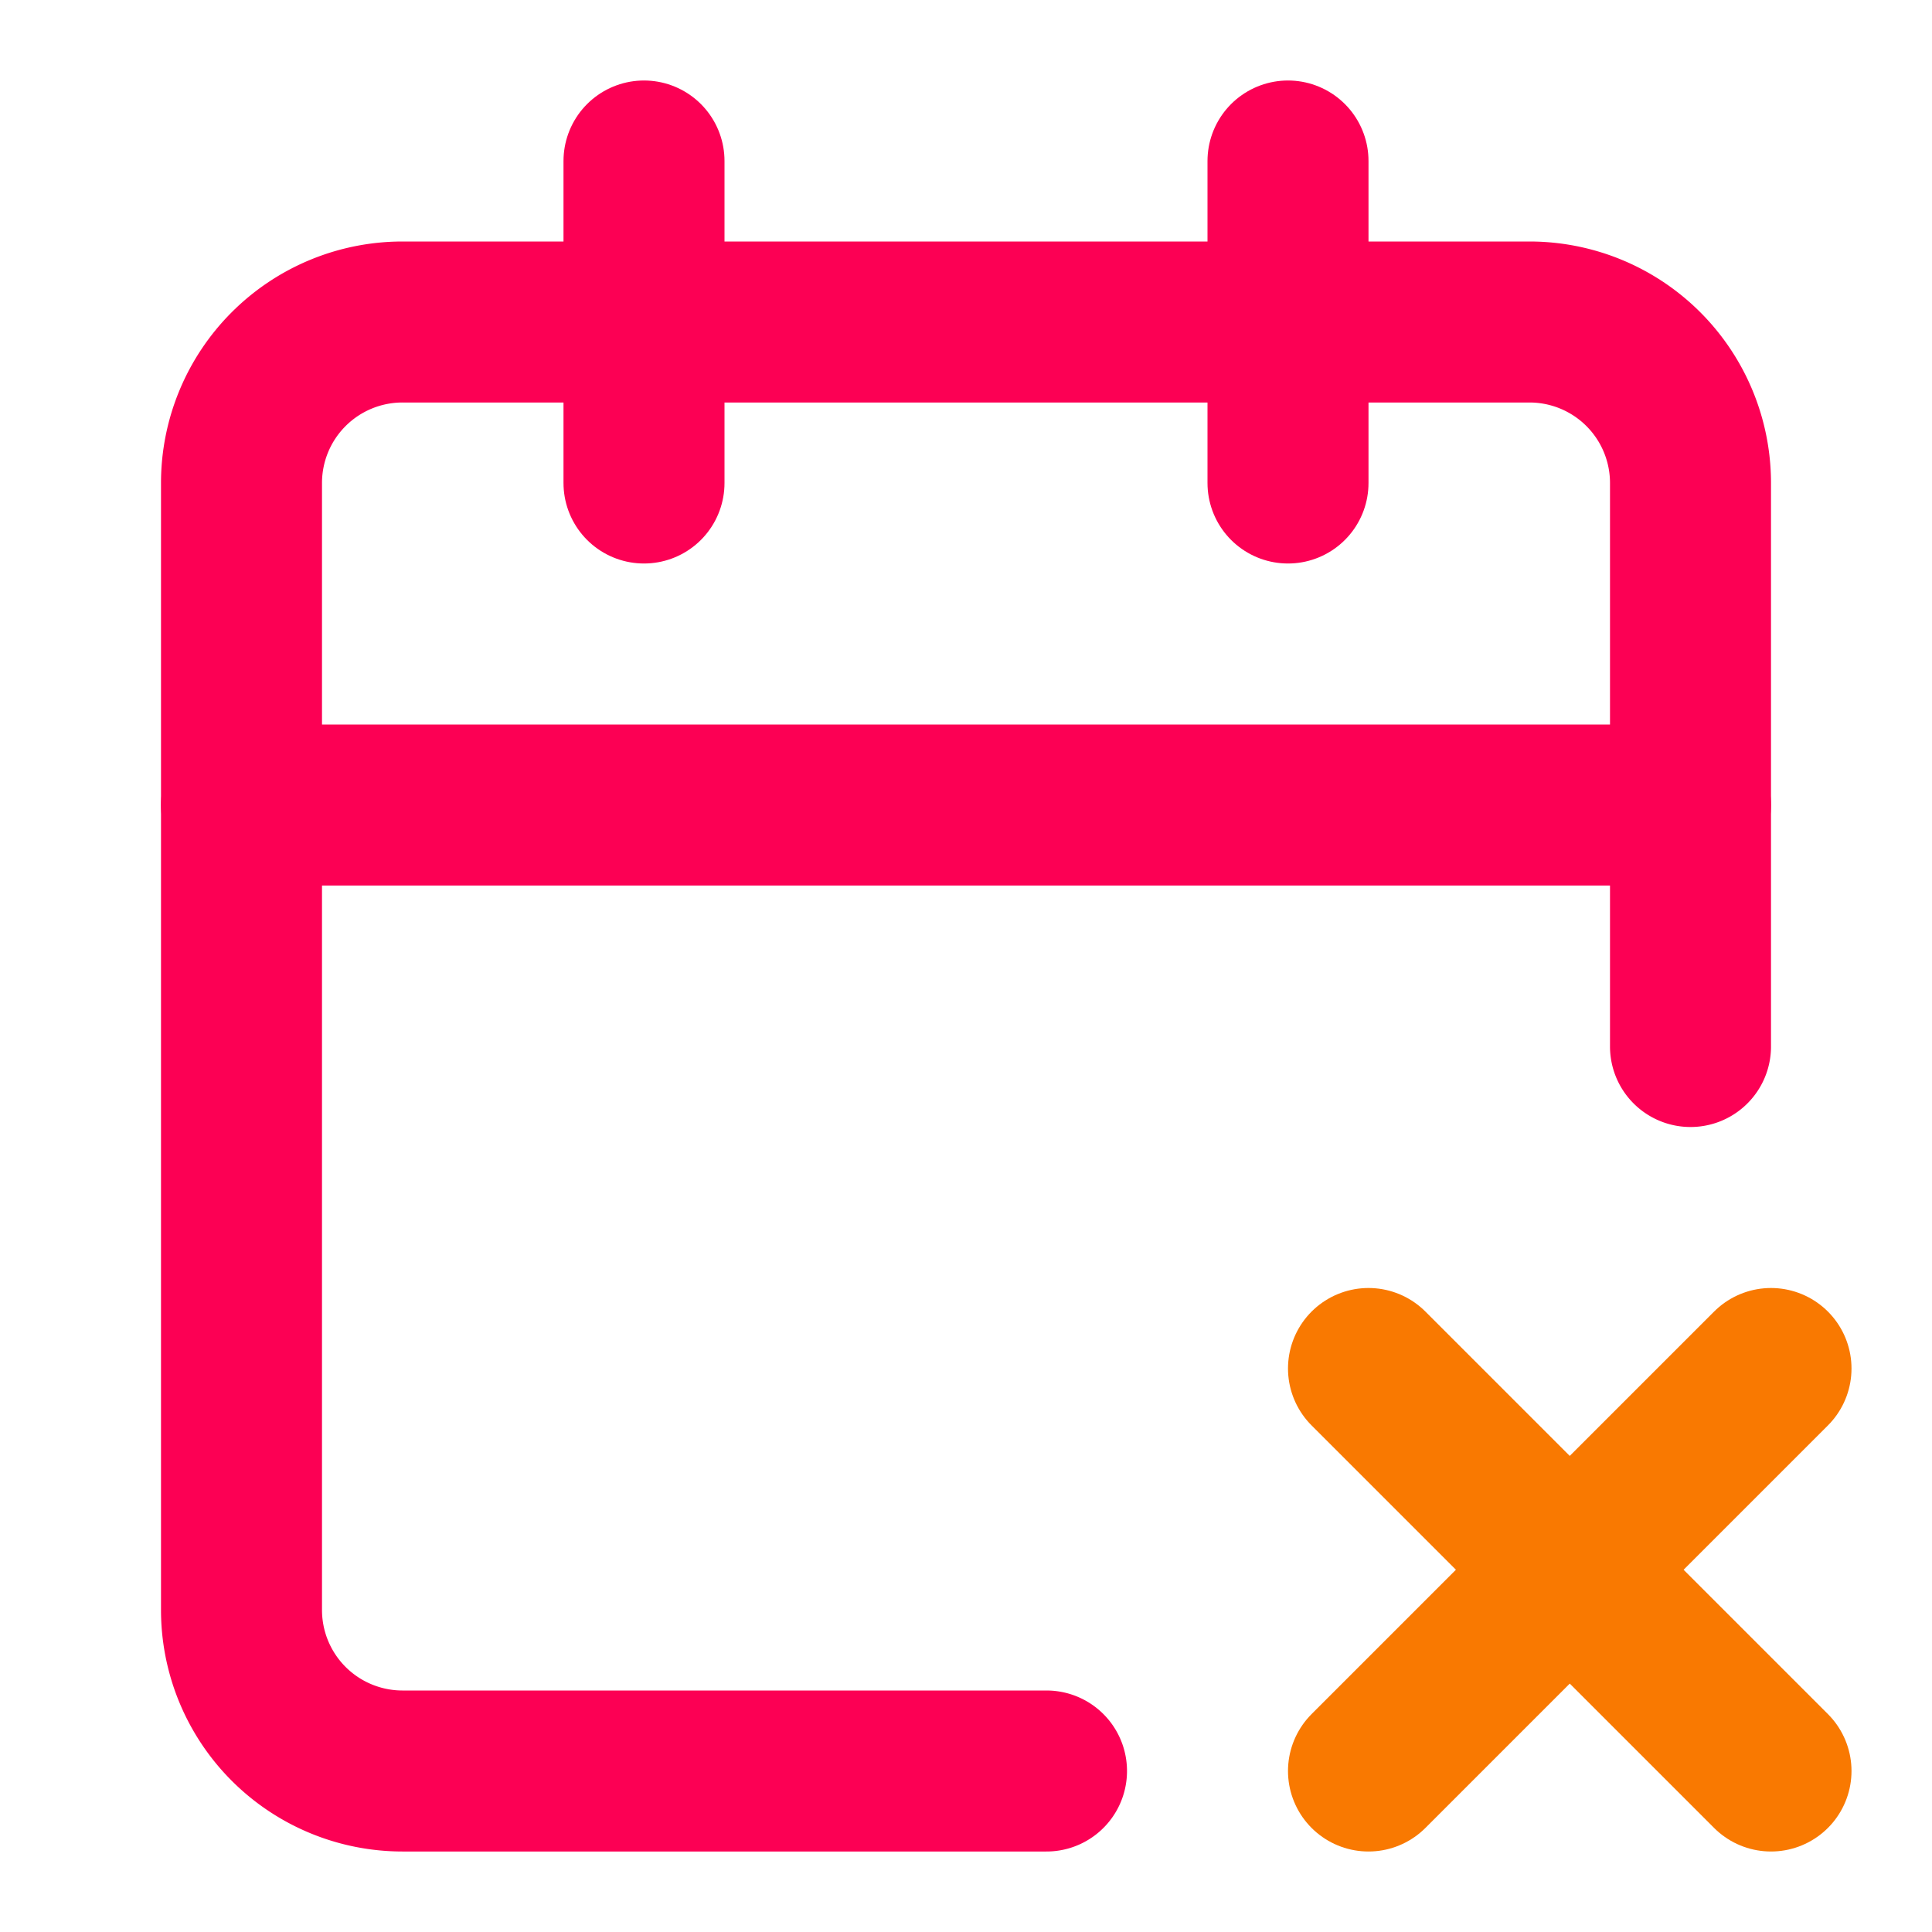
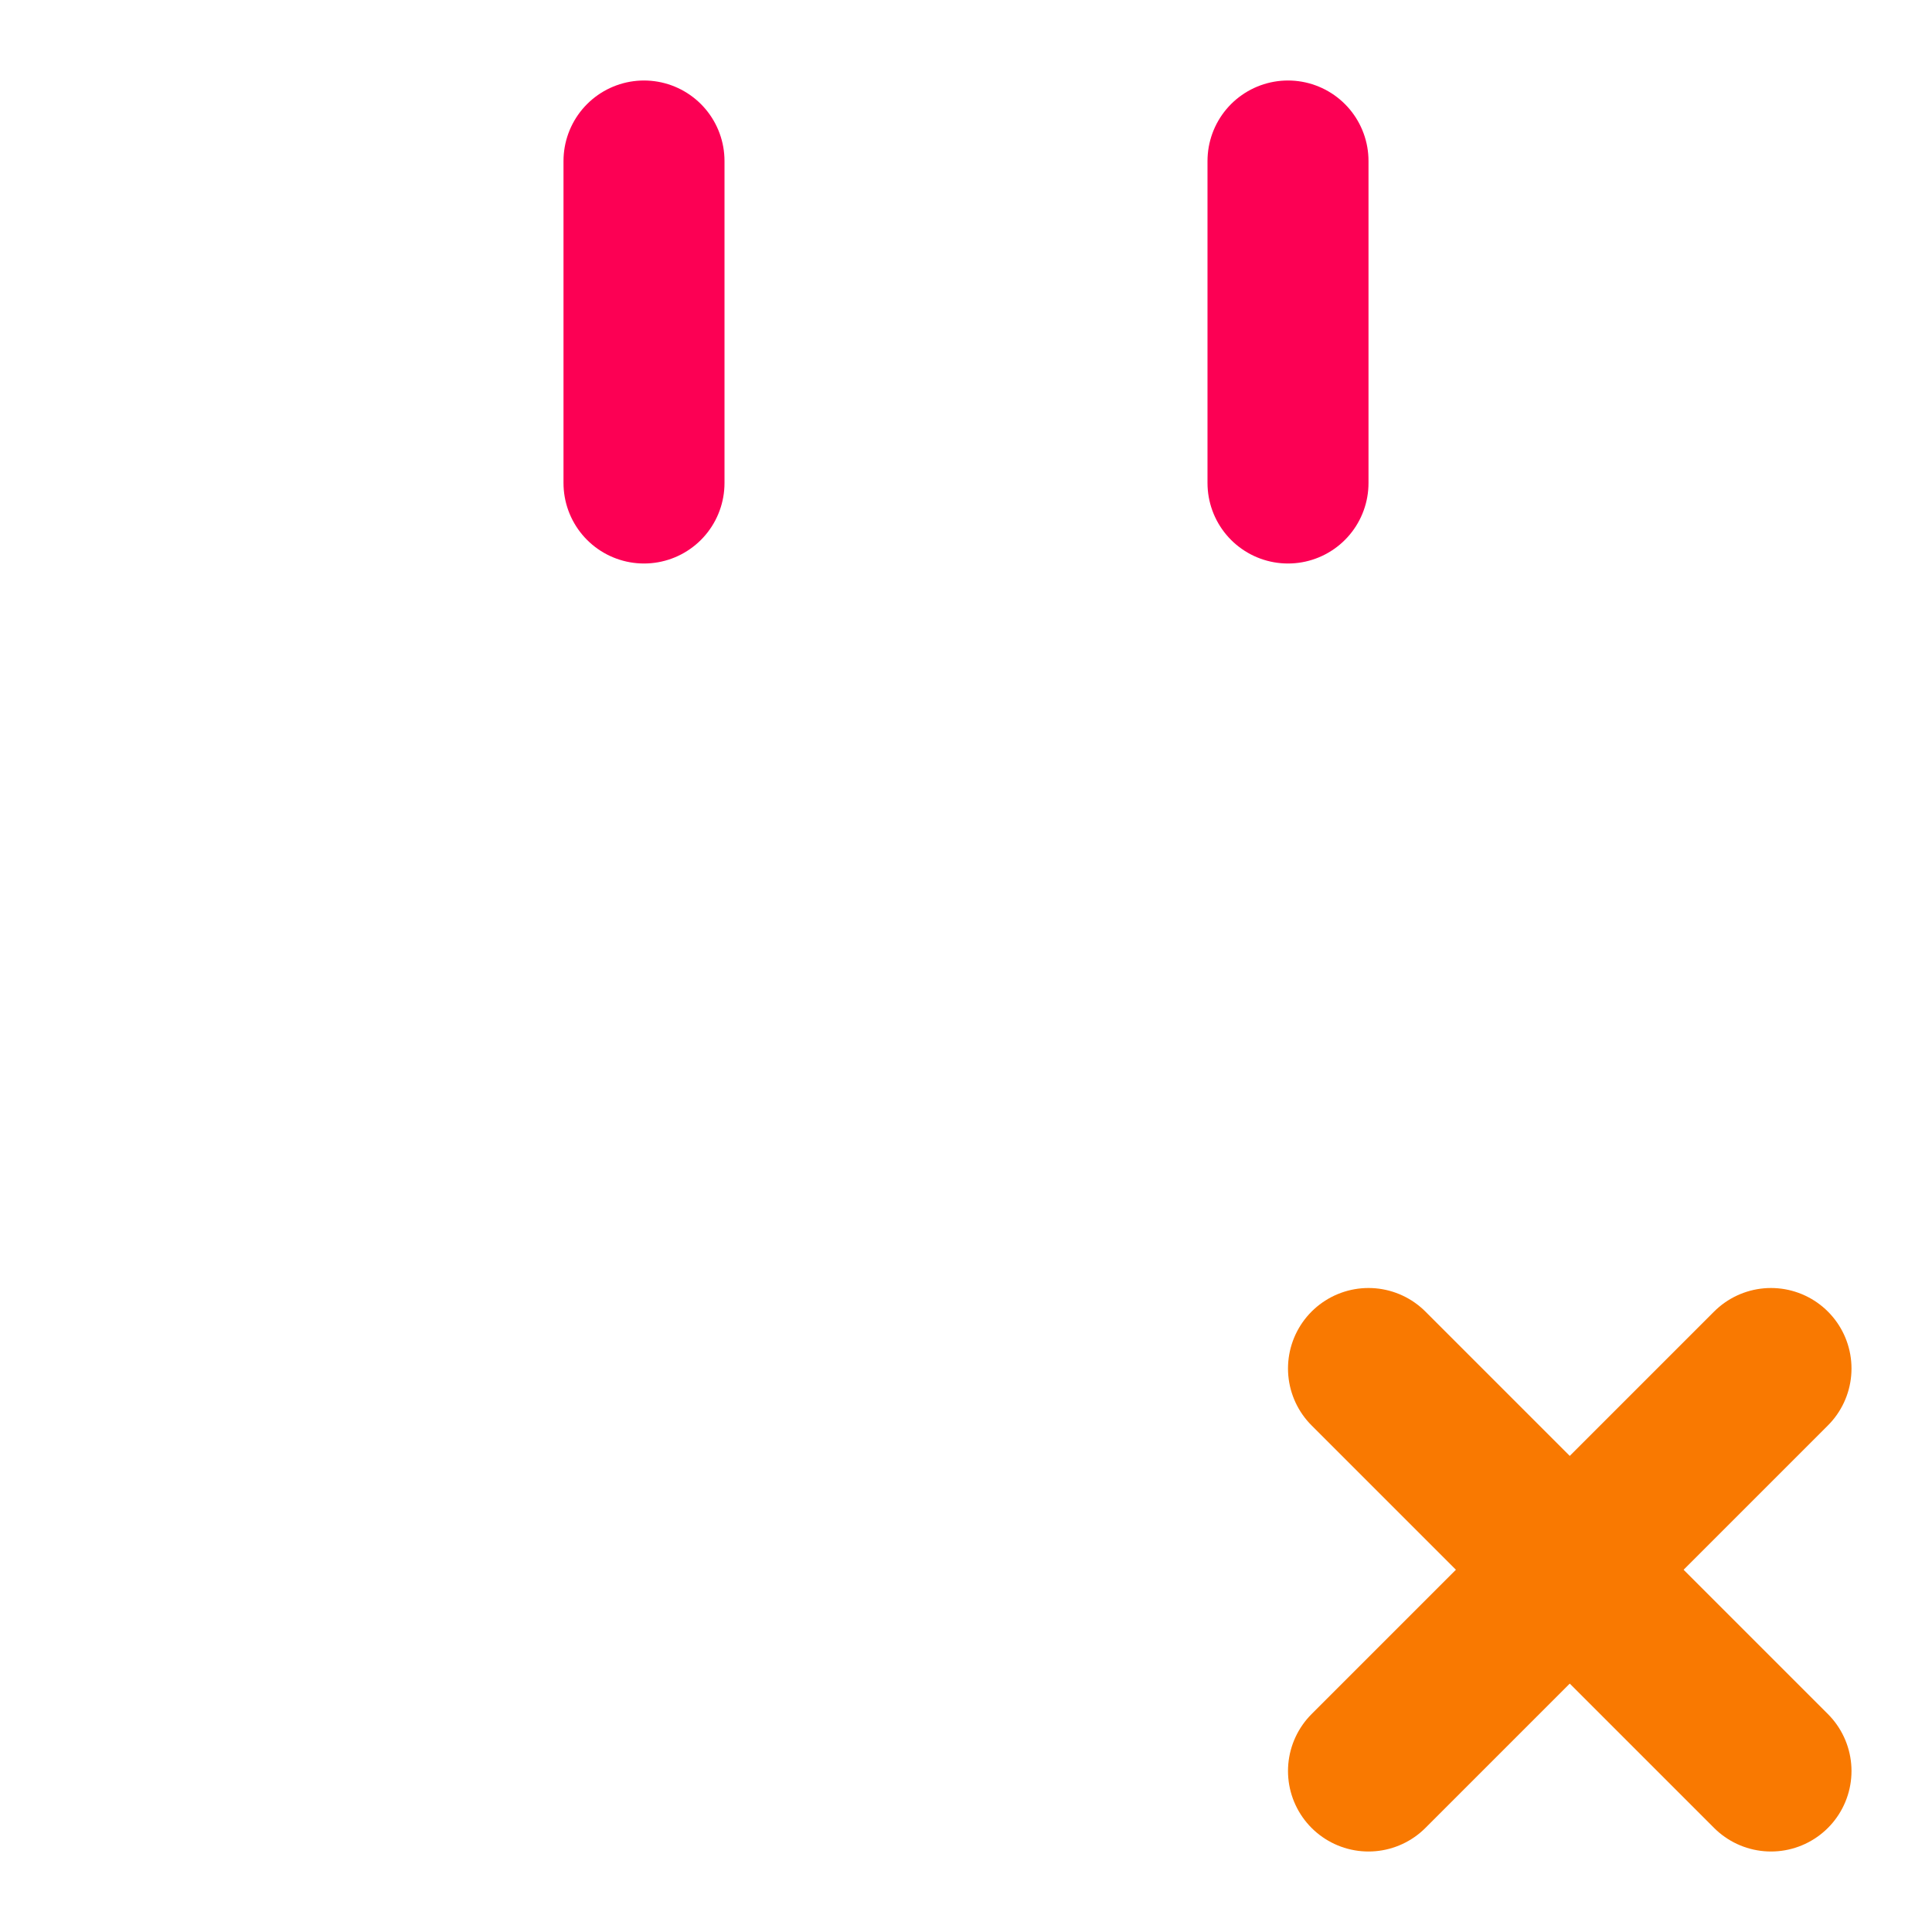
<svg xmlns="http://www.w3.org/2000/svg" viewBox="0 0 24 24" fill="none" stroke="currentColor" stroke-width="2" stroke-linecap="round" stroke-linejoin="round">
  <g stroke="#F97901">
    <path d="m17 22 5-5" />
    <path d="m17 17 5 5" />
  </g>
  <g stroke="#FC0054">
    <path d="M8 2v4" />
    <path d="M16 2v4" />
-     <path d="M21 13V6a2 2 0 0 0-2-2H5a2 2 0 0 0-2 2v14a2 2 0 0 0 2 2h8" />
-     <path d="M3 10h18" />
  </g>
</svg>